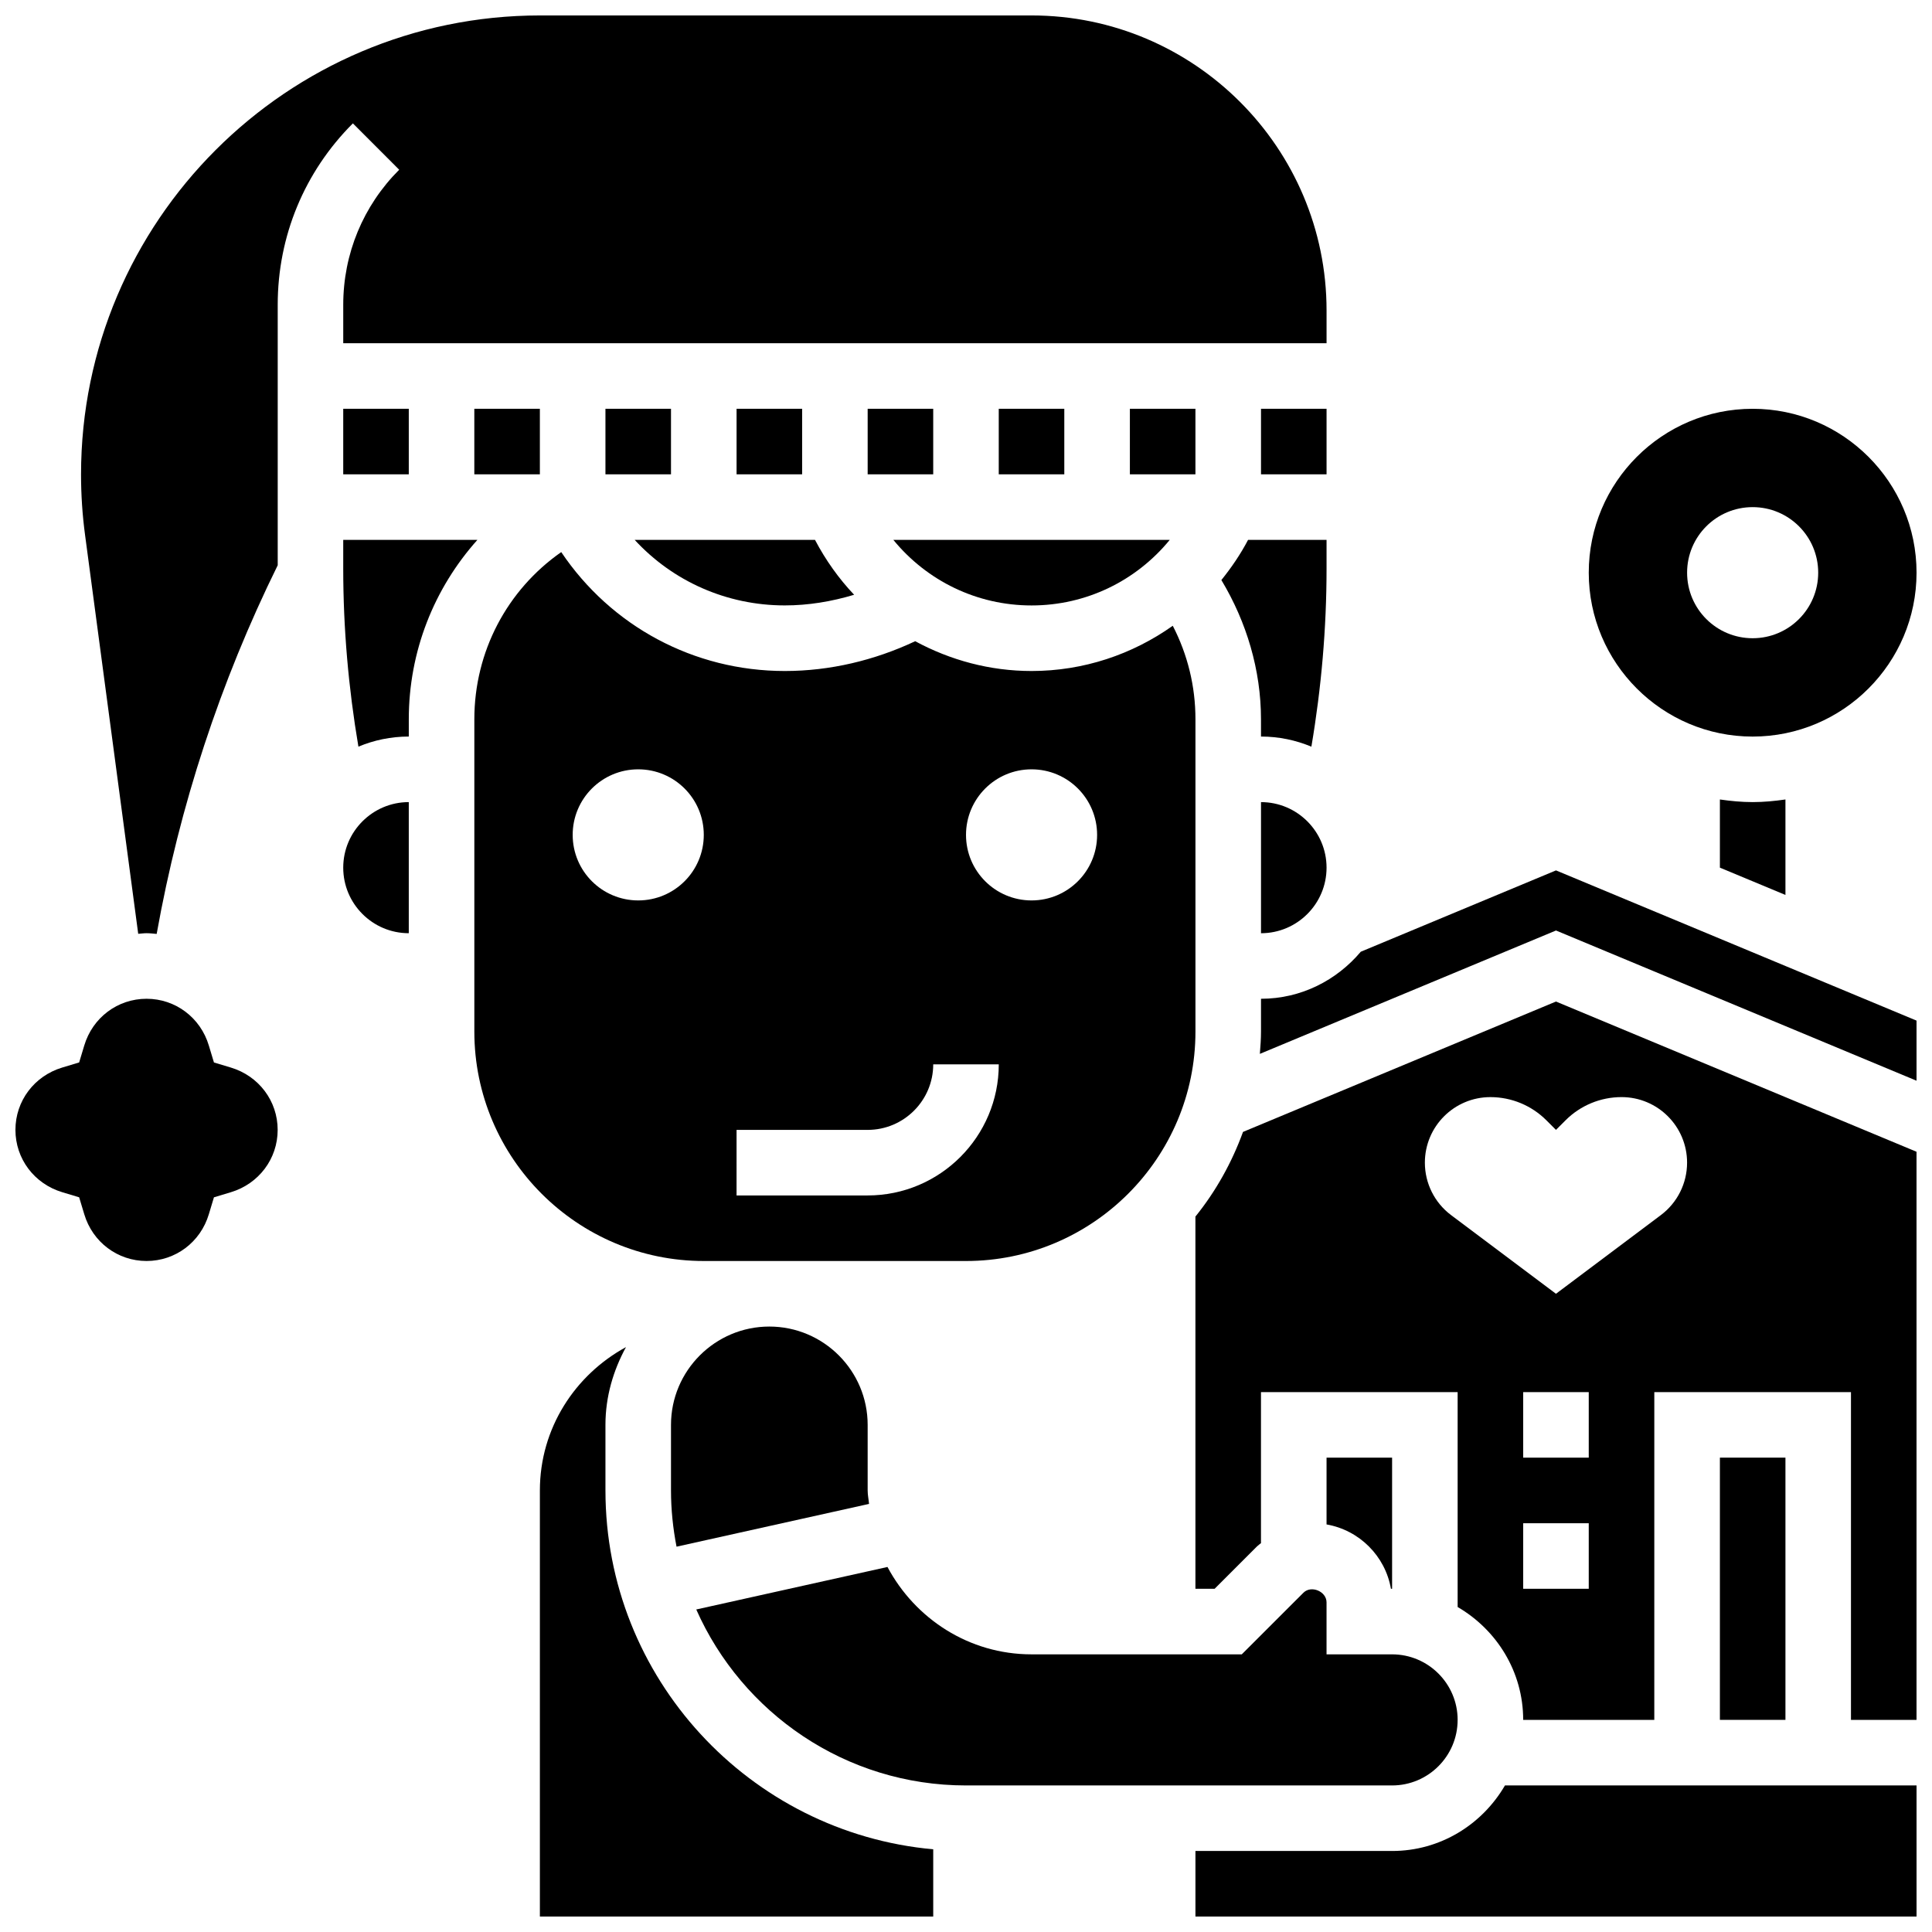
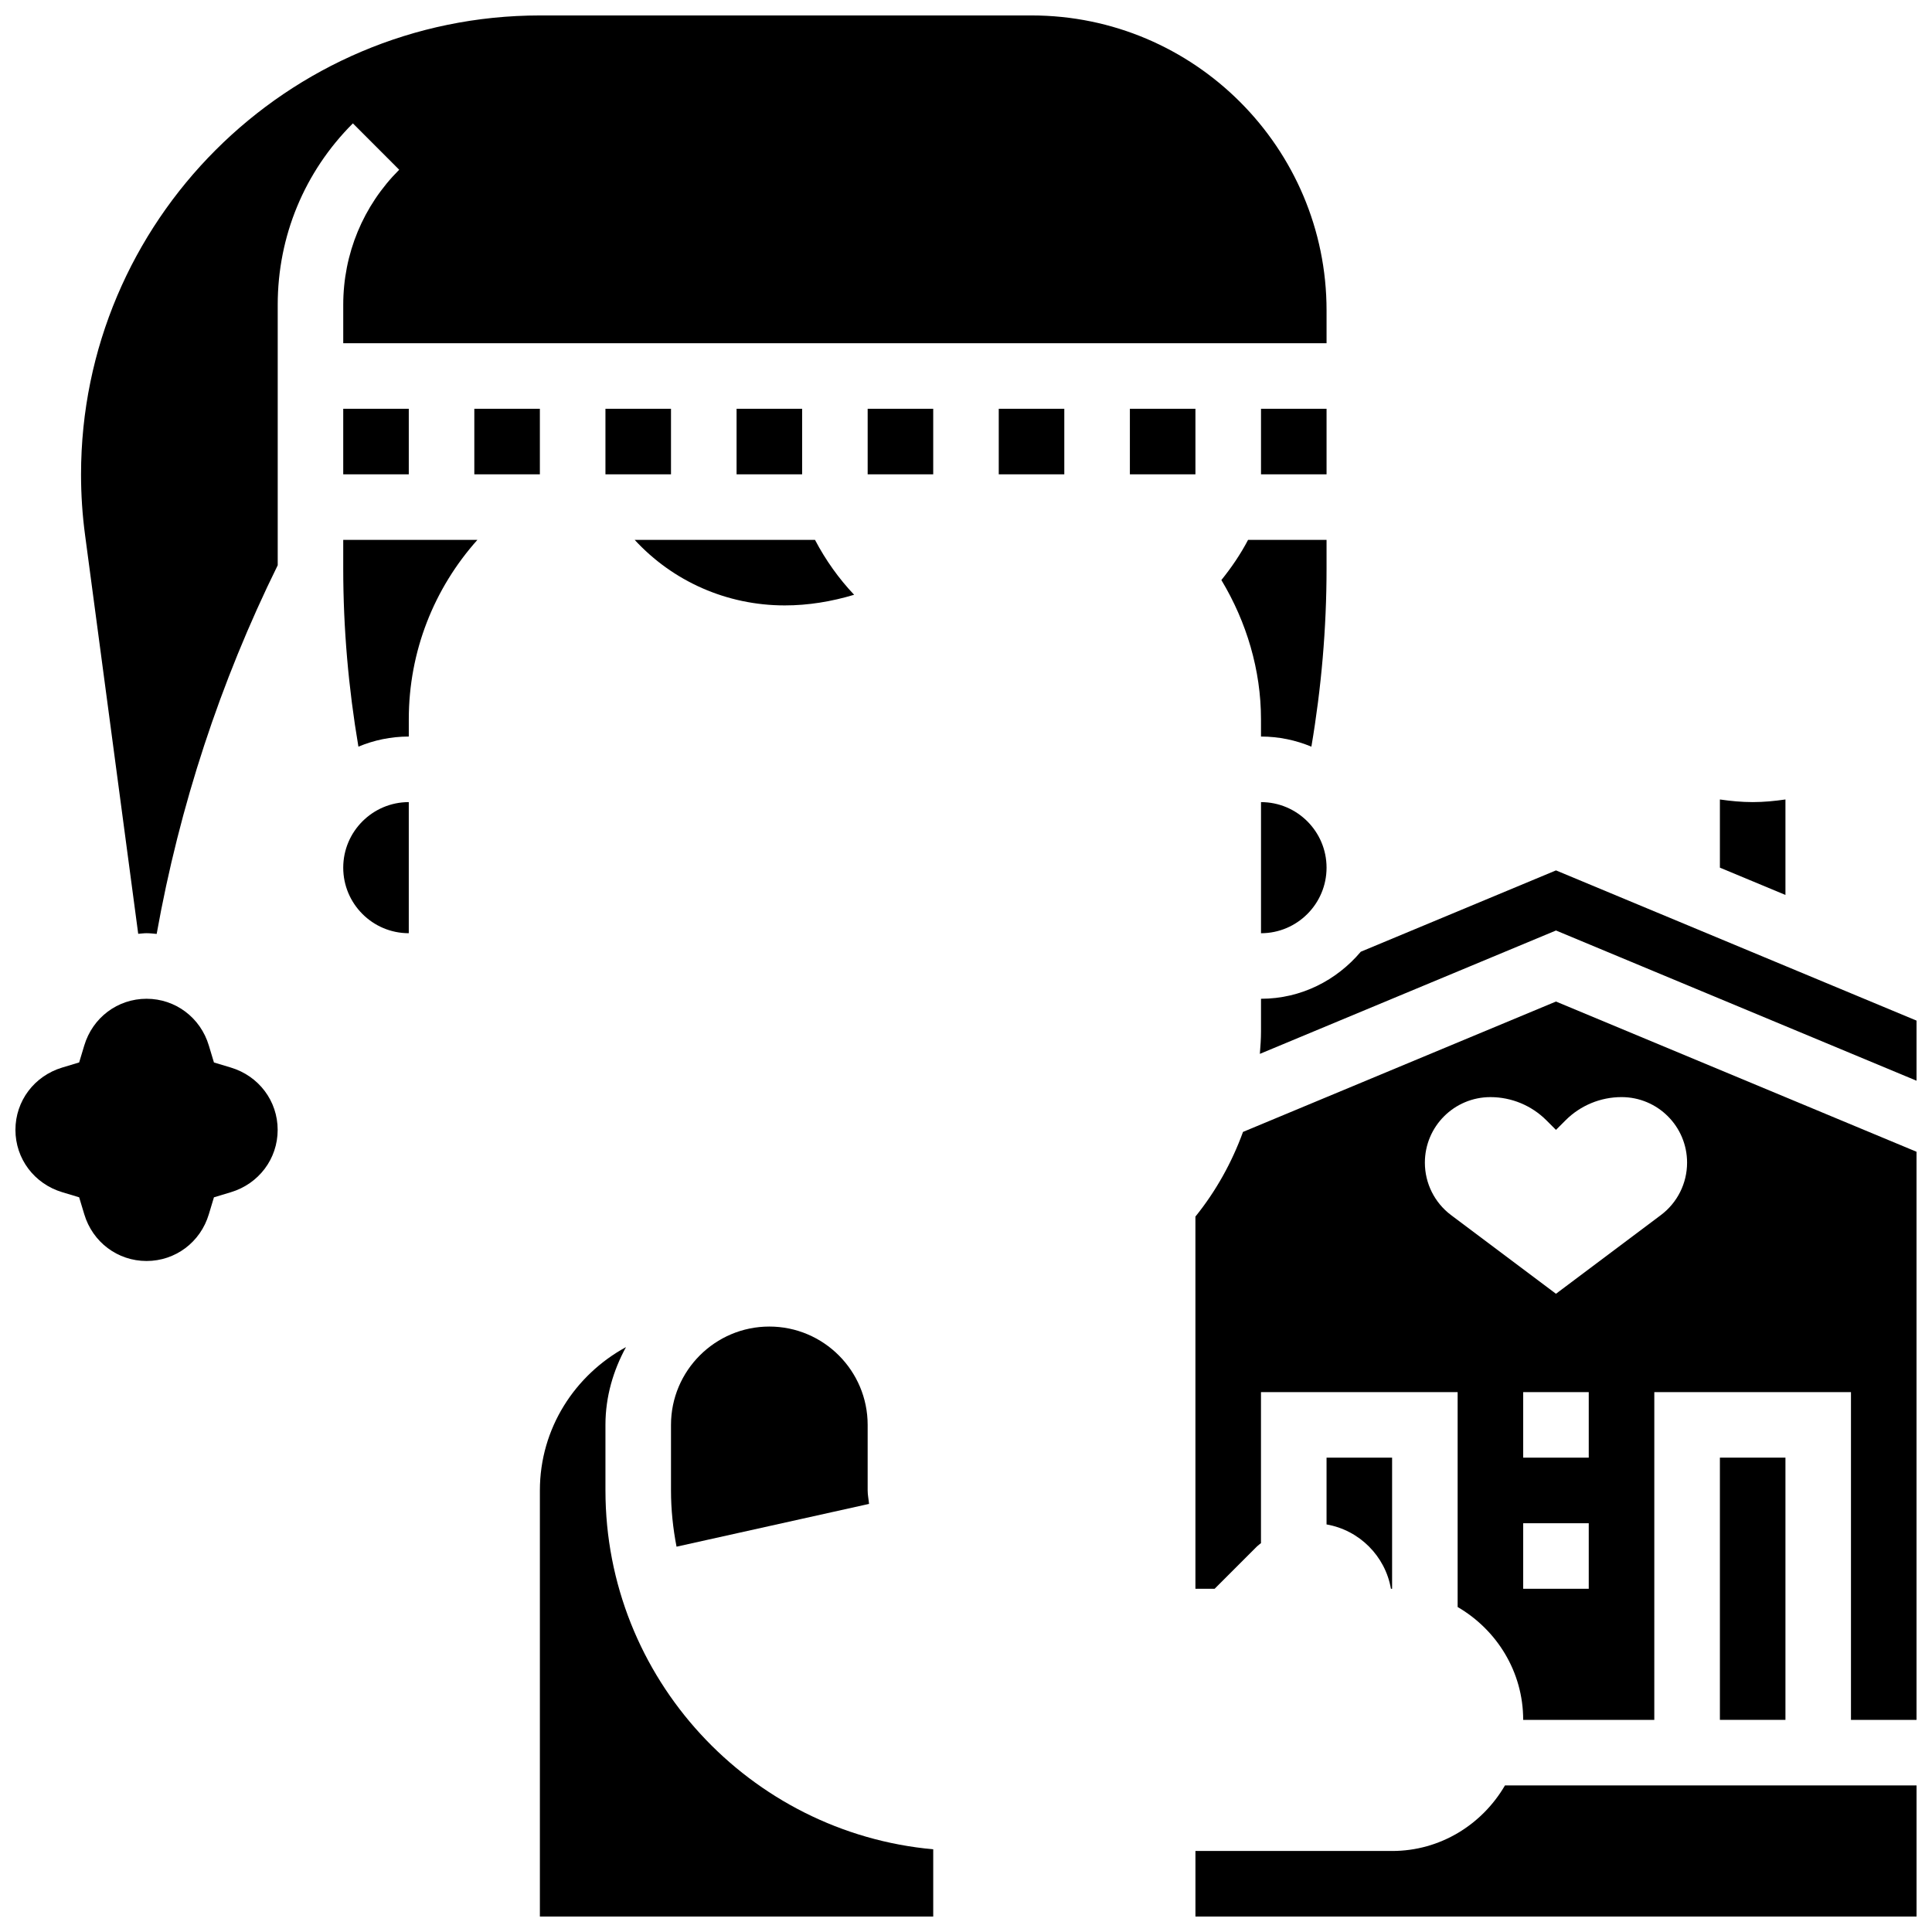
<svg xmlns="http://www.w3.org/2000/svg" width="800px" height="800px" version="1.1" viewBox="144 144 512 512">
  <defs>
    <clipPath id="g">
      <path d="m148.09 408h69.906v71h-69.906z" />
    </clipPath>
    <clipPath id="f">
      <path d="m565 252h86.902v88h-86.902z" />
    </clipPath>
    <clipPath id="e">
      <path d="m165 148.09h331v243.91h-331z" />
    </clipPath>
    <clipPath id="d">
      <path d="m460 617h191.9v34.902h-191.9z" />
    </clipPath>
    <clipPath id="c">
      <path d="m460 409h191.9v191h-191.9z" />
    </clipPath>
    <clipPath id="b">
      <path d="m287 500h105v151.9h-105z" />
    </clipPath>
    <clipPath id="a">
      <path d="m477 374h174.9v57h-174.9z" />
    </clipPath>
  </defs>
  <path d="m443.43 252.33h17.371v17.371h-17.371z" />
  <path d="m304.45 252.33h17.371v17.371h-17.371z" />
  <path d="m370.35 301.62c-4.047-4.273-7.539-9.156-10.371-14.551h-47.785c10.078 10.953 24.348 17.371 39.785 17.371 6.238 0.004 12.422-1.031 18.371-2.82z" />
  <path d="m408.68 252.33h17.371v17.371h-17.371z" />
  <path d="m269.7 252.33h17.371v17.371h-17.371z" />
  <path d="m339.2 252.33h17.371v17.371h-17.371z" />
  <path d="m234.96 252.33h17.371v17.371h-17.371z" />
  <path d="m373.94 252.33h17.371v17.371h-17.371z" />
  <g clip-path="url(#g)">
    <path d="m205.17 426.91-4.473-1.348-1.348-4.473c-2.215-7.418-8.859-12.406-16.512-12.406s-14.297 4.984-16.512 12.402l-1.348 4.473-4.473 1.348c-7.43 2.234-12.414 8.871-12.414 16.523 0 7.652 4.984 14.289 12.414 16.52l4.473 1.348 1.348 4.473c2.215 7.422 8.859 12.406 16.512 12.406s14.297-4.984 16.512-12.402l1.348-4.473 4.473-1.348c7.426-2.234 12.414-8.871 12.414-16.523 0-7.652-4.988-14.289-12.414-16.52z" />
  </g>
  <path d="m599.79 355.87v18.066l17.371 7.234v-25.301c-2.848 0.41-5.731 0.695-8.684 0.695s-5.84-0.285-8.688-0.695z" />
  <path d="m234.96 373.94c0 9.582 7.793 17.371 17.371 17.371v-34.746c-9.578 0.004-17.371 7.797-17.371 17.375z" />
-   <path d="m417.37 304.45c14.488 0 27.719-6.516 36.621-17.371h-73.242c8.902 10.855 22.133 17.371 36.621 17.371z" />
  <g clip-path="url(#f)">
-     <path d="m608.47 339.2c23.949 0 43.434-19.484 43.434-43.434s-19.484-43.434-43.434-43.434c-23.949 0-43.434 19.484-43.434 43.434s19.484 43.434 43.434 43.434zm0-60.805c9.598 0 17.371 7.773 17.371 17.371 0 9.598-7.773 17.371-17.371 17.371s-17.371-7.773-17.371-17.371c-0.004-9.598 7.769-17.371 17.371-17.371z" />
-   </g>
+     </g>
  <g clip-path="url(#e)">
    <path d="m249.79 188.98c-9.562 9.562-14.828 22.281-14.828 35.805v10.172h260.59v-8.688c0-43.102-35.066-78.176-78.176-78.176h-130.26c-67.074 0-121.64 54.566-121.64 121.64 0 5.359 0.355 10.77 1.07 16.078l14.082 105.66c0.746-0.051 1.465-0.164 2.223-0.164 0.902 0 1.781 0.121 2.668 0.191 6.07-33.93 16.824-66.746 32.078-97.703v-69.016c0-18.164 7.07-35.242 19.918-48.086z" />
  </g>
  <path d="m478.18 252.33h17.371v17.371h-17.371z" />
  <path d="m478.18 356.57v34.746c9.582 0 17.371-7.793 17.371-17.371 0-9.582-7.789-17.375-17.371-17.375z" />
  <path d="m495.55 287.07h-20.797c-2.016 3.84-4.43 7.367-7.078 10.648 6.688 11.109 10.5 23.887 10.5 36.883l0.004 4.59c4.734 0 9.234 0.965 13.352 2.684 2.641-15.574 4.019-31.383 4.019-47.184z" />
  <path d="m347.88 495.55c-14.367 0-26.059 11.691-26.059 26.059v17.371c0 5.098 0.531 10.078 1.469 14.906l51.016-11.336c-0.105-1.195-0.367-2.34-0.367-3.566v-17.371c0-14.367-11.691-26.062-26.059-26.062z" />
  <path d="m512.92 565.04v-34.746h-17.371v17.695c8.684 1.512 15.555 8.363 17.066 17.051z" />
-   <path d="m530.29 599.79c0-9.582-7.793-17.371-17.371-17.371h-17.371v-13.777c0-2.926-4.09-4.606-6.133-2.547l-16.332 16.324h-55.715c-16.582 0-30.863-9.449-38.176-23.156l-50.676 11.266c12.152 27.43 39.59 46.633 71.48 46.633h112.92c9.582 0 17.371-7.789 17.371-17.371z" />
  <path d="m599.79 530.29h17.371v69.492h-17.371z" />
  <g clip-path="url(#d)">
    <path d="m512.92 634.53h-52.117v17.371h191.1v-34.746h-109.07c-6.027 10.34-17.109 17.375-29.914 17.375z" />
  </g>
  <g clip-path="url(#c)">
    <path d="m473.41 443.97c-2.981 8.191-7.234 15.773-12.613 22.438l0.004 98.633h5.09l11.23-11.23c0.32-0.32 0.711-0.566 1.051-0.859v-40.027h52.117v56.949c10.336 6.027 17.371 17.113 17.371 29.914h34.746l0.004-86.863h52.117v86.863h17.371v-150.56l-95.551-39.809zm91.625 121.07h-17.371v-17.371h17.371zm0-34.746h-17.371v-17.371h17.371zm8.688-95.551c9.598 0 17.371 7.773 17.371 17.371 0 5.473-2.57 10.613-6.949 13.898l-27.797 20.852-27.797-20.848c-4.375-3.285-6.945-8.426-6.945-13.898 0-9.598 7.773-17.371 17.371-17.371 5.559 0 10.895 2.207 14.828 6.141l2.543 2.543 2.547-2.547c3.934-3.934 9.27-6.141 14.828-6.141z" />
  </g>
  <path d="m234.96 287.07v7.617c0 15.801 1.383 31.609 4.023 47.184 4.117-1.719 8.617-2.68 13.352-2.68v-4.586c0-17.98 6.695-34.684 18.18-47.531z" />
  <g clip-path="url(#b)">
    <path d="m304.45 538.98v-17.371c0-7.496 2.086-14.453 5.445-20.613-13.516 7.363-22.82 21.531-22.82 37.984v112.92h104.24v-17.816c-48.625-4.402-86.863-45.352-86.863-95.105z" />
  </g>
  <g clip-path="url(#a)">
    <path d="m504.62 396.22c-6.375 7.559-15.801 12.465-26.441 12.465v8.688c0 1.996-0.156 3.961-0.305 5.914l78.48-32.695 95.551 39.812v-15.93l-95.551-39.809z" />
  </g>
-   <path d="m330.51 478.18h69.492c33.52 0 60.805-27.273 60.805-60.805v-82.766c0-8.738-2.074-17.156-6.012-24.773-10.727 7.602-23.645 11.988-37.422 11.988-11.059 0-21.551-2.875-30.836-7.894-10.797 5.082-22.602 7.894-34.555 7.894-24.121 0-46.055-11.891-59.25-31.516-14.359 10.043-23.027 26.383-23.027 44.305v82.762c0 33.531 27.285 60.805 60.805 60.805zm86.863-130.3c9.598 0 17.371 7.773 17.371 17.371s-7.773 17.371-17.371 17.371-17.371-7.773-17.371-17.371c0-9.594 7.773-17.371 17.371-17.371zm-78.176 95.551h34.746c9.582 0 17.371-7.793 17.371-17.371h17.371c0 19.164-15.582 34.746-34.746 34.746h-34.746zm-26.059-95.551c9.598 0 17.371 7.773 17.371 17.371s-7.773 17.371-17.371 17.371c-9.598 0-17.371-7.773-17.371-17.371-0.004-9.594 7.769-17.371 17.371-17.371z" />
</svg>